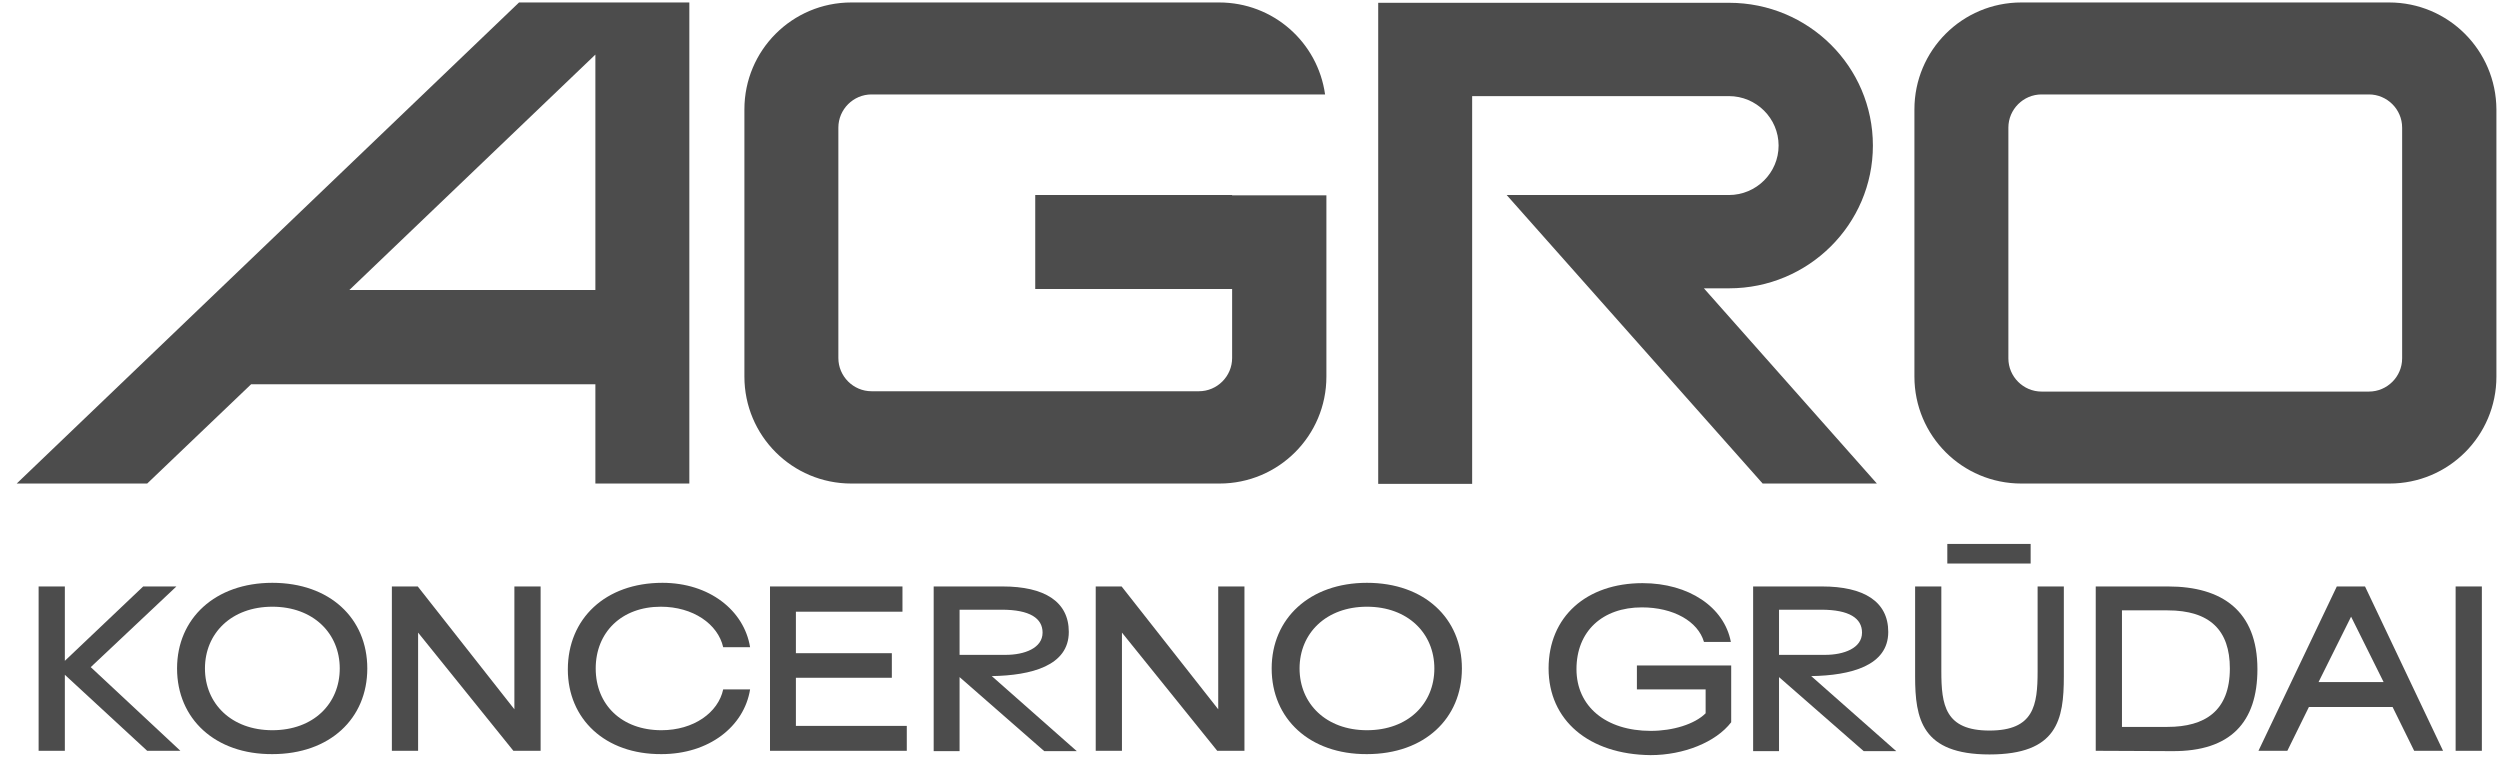
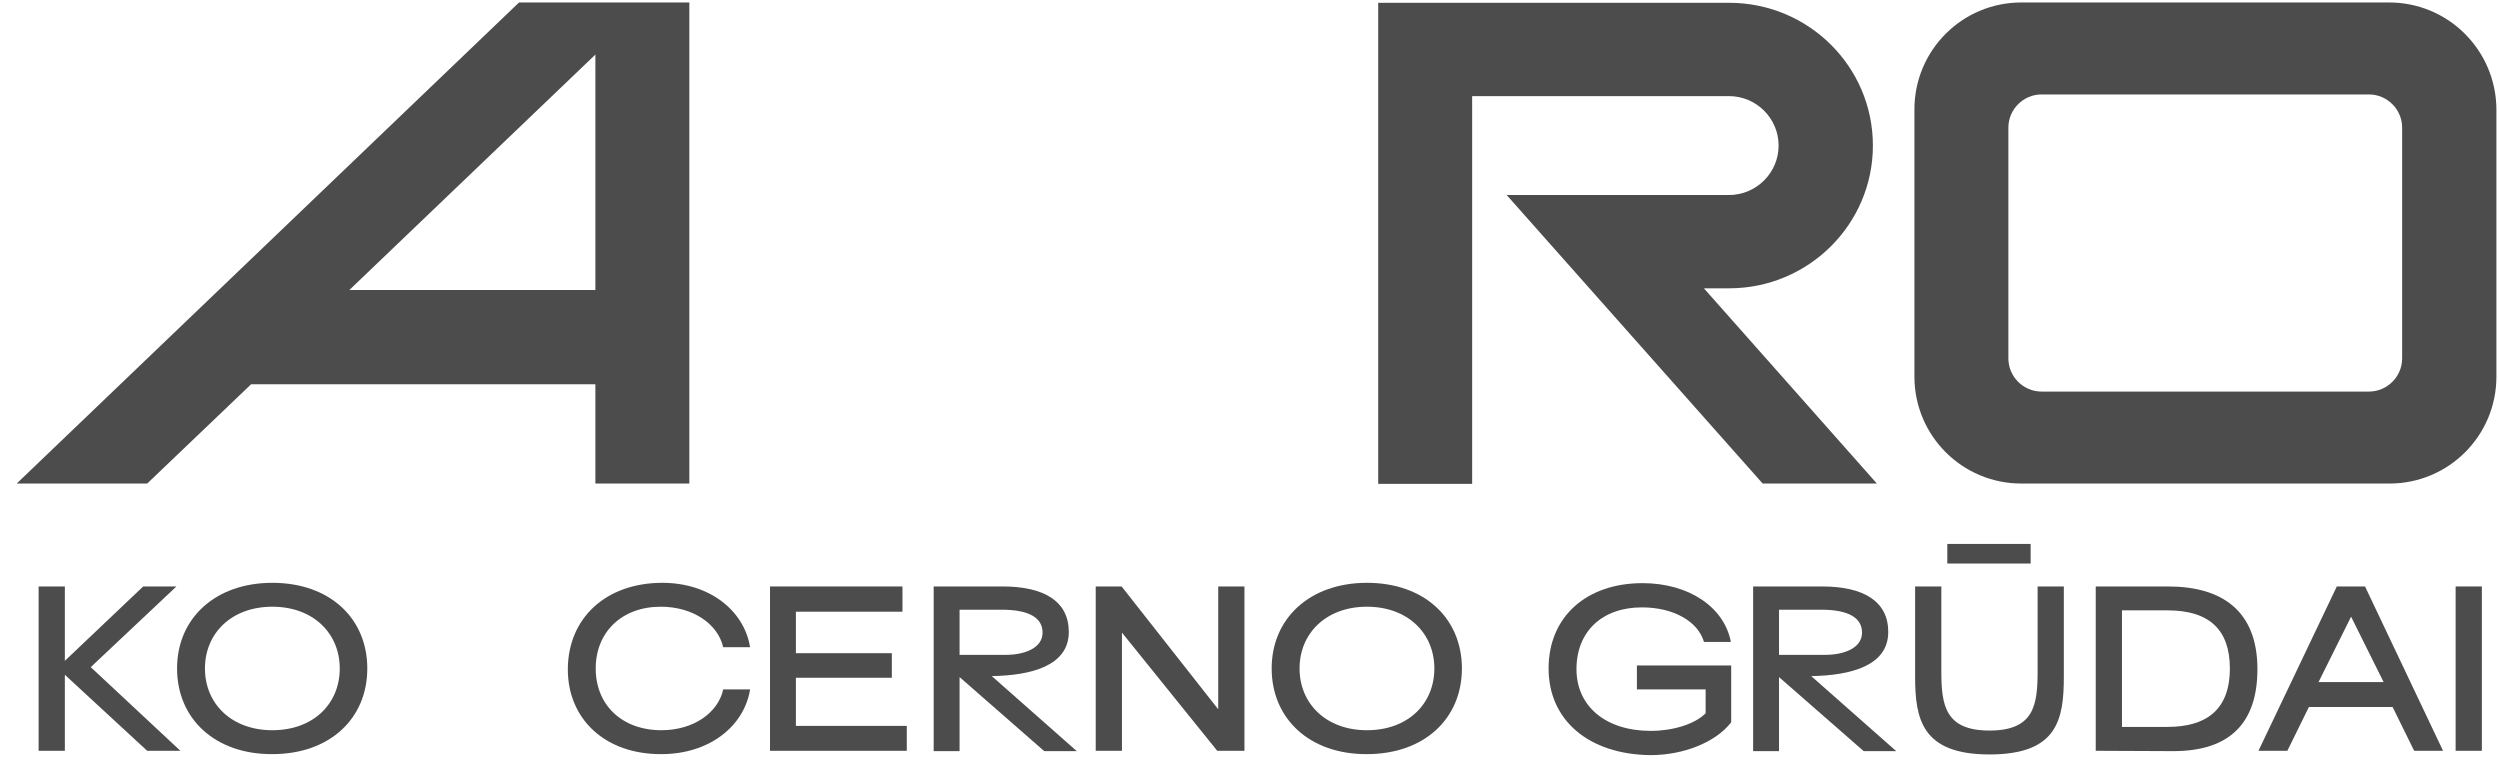
<svg xmlns="http://www.w3.org/2000/svg" width="159" height="49" viewBox="0 0 159 49" fill="none">
  <g clip-path="url(#clip0_3403_113844)">
    <path d="M9.361 47.751L4.124 42.916V47.751H2.456V37.299H4.124V42.029L9.107 37.299H11.219L5.771 42.43L11.472 47.751H9.361Z" fill="black" fill-opacity="0.7" />
    <path d="M11.261 42.514C11.261 39.326 13.689 37.067 17.321 37.067C20.974 37.067 23.36 39.326 23.36 42.514C23.36 45.703 20.974 47.962 17.321 47.962C13.689 47.983 11.261 45.724 11.261 42.514ZM21.608 42.514C21.608 40.276 19.918 38.587 17.321 38.587C14.724 38.587 13.035 40.276 13.035 42.514C13.035 44.753 14.724 46.442 17.321 46.442C19.939 46.442 21.608 44.753 21.608 42.514Z" fill="black" fill-opacity="0.7" />
-     <path d="M24.923 37.299H26.57L32.715 45.111V37.299H34.383V47.751H32.651L26.591 40.234V47.751H24.923V37.299Z" fill="black" fill-opacity="0.7" />
    <path d="M36.114 42.578C36.114 39.347 38.5 37.067 42.131 37.067C45.109 37.067 47.326 38.819 47.706 41.163H45.995C45.658 39.685 44.074 38.587 42.026 38.587C39.534 38.587 37.887 40.213 37.887 42.514C37.887 44.816 39.534 46.442 42.068 46.442C44.116 46.442 45.679 45.323 45.995 43.845H47.706C47.326 46.21 45.088 47.962 42.068 47.962C38.478 47.983 36.114 45.724 36.114 42.578Z" fill="black" fill-opacity="0.7" />
    <path d="M57.672 46.146V47.751H48.972V37.299H57.397V38.904H50.619V41.543H56.721V43.106H50.619V46.167H57.672V46.146Z" fill="black" fill-opacity="0.7" />
    <path d="M59.382 37.299H63.774C66.413 37.299 67.976 38.249 67.976 40.192C67.976 42.345 65.59 42.958 63.077 43L68.483 47.772H66.413L61.029 43.063V47.772H59.382V37.299ZM63.964 41.649C65.147 41.649 66.308 41.226 66.308 40.234C66.308 39.326 65.505 38.777 63.711 38.777H61.029V41.649H63.964Z" fill="black" fill-opacity="0.7" />
    <path d="M69.688 37.299H71.335L77.479 45.111V37.299H79.147V47.751H77.416L71.356 40.234V47.751H69.688V37.299Z" fill="black" fill-opacity="0.7" />
    <path d="M80.878 42.514C80.878 39.326 83.306 37.067 86.938 37.067C90.591 37.067 92.977 39.326 92.977 42.514C92.977 45.703 90.591 47.962 86.938 47.962C83.306 47.983 80.878 45.724 80.878 42.514ZM91.225 42.514C91.225 40.276 89.535 38.587 86.938 38.587C84.341 38.587 82.652 40.276 82.652 42.514C82.652 44.753 84.341 46.442 86.938 46.442C89.556 46.442 91.225 44.753 91.225 42.514Z" fill="black" fill-opacity="0.7" />
    <path d="M98.49 42.514C98.49 39.221 100.898 37.088 104.466 37.088C107.401 37.088 109.661 38.608 110.083 40.825H108.372C107.992 39.516 106.43 38.629 104.424 38.629C101.911 38.629 100.264 40.15 100.264 42.557C100.264 44.922 102.122 46.484 104.994 46.484C106.388 46.484 107.781 46.062 108.478 45.365V43.845H104.107V42.325H110.104V45.935C109.133 47.202 107.084 48.026 104.973 48.026C101.045 47.983 98.49 45.809 98.49 42.514Z" fill="black" fill-opacity="0.7" />
    <path d="M111.499 37.299H115.891C118.531 37.299 120.093 38.249 120.093 40.192C120.093 42.346 117.707 42.958 115.194 43L120.6 47.772H118.531L113.146 43.064V47.772H111.499V37.299ZM116.081 41.649C117.264 41.649 118.425 41.227 118.425 40.234C118.425 39.326 117.623 38.777 115.828 38.777H113.146V41.649H116.081Z" fill="black" fill-opacity="0.7" />
    <path d="M121.801 43.021V37.299H123.469V42.683C123.469 44.837 123.701 46.463 126.53 46.463C129.36 46.463 129.592 44.858 129.592 42.683V37.299H131.26V43.021C131.26 45.766 130.859 47.983 126.53 47.983C122.223 47.983 121.801 45.724 121.801 43.021ZM123.849 35.842V34.596H129.149V35.842H123.849Z" fill="black" fill-opacity="0.7" />
    <path d="M133.289 47.751V37.299H137.892C141.334 37.299 143.572 38.862 143.572 42.557C143.572 45.935 141.861 47.793 138.166 47.772L133.289 47.751ZM137.85 46.231C140.236 46.231 141.819 45.217 141.819 42.515C141.819 40.086 140.552 38.819 137.85 38.819H134.957V46.231H137.85Z" fill="black" fill-opacity="0.7" />
    <path d="M148.621 37.299H150.416L155.378 47.751H153.541L152.168 44.964H146.847L145.475 47.751H143.638L148.621 37.299ZM151.598 43.38L149.529 39.221L147.459 43.38H151.598Z" fill="black" fill-opacity="0.7" />
    <path d="M156.178 37.299H157.846V47.751H156.178V37.299Z" fill="black" fill-opacity="0.7" />
    <path d="M151.952 0.157H128.556C124.798 0.157 121.757 3.198 121.757 6.956V23.954C121.757 27.712 124.798 30.753 128.556 30.753H151.973C155.732 30.753 158.772 27.712 158.772 23.954V6.956C158.751 3.198 155.711 0.157 151.952 0.157ZM152.776 22.793C152.776 23.954 151.825 24.904 150.664 24.904H129.844C128.683 24.904 127.733 23.954 127.733 22.793V8.117C127.733 6.956 128.683 6.006 129.844 6.006H150.664C151.825 6.006 152.776 6.956 152.776 8.117V22.793Z" fill="black" fill-opacity="0.7" />
    <path d="M41.329 0.157H37.866H33.01L1.062 30.753H9.361L15.97 24.44H37.866V30.753H43.842V0.157H41.329ZM22.22 18.443L37.866 3.472V18.443H22.22Z" fill="black" fill-opacity="0.7" />
    <path d="M108.368 18.337H109.973C115.019 18.337 119.116 14.262 119.116 9.258C119.116 4.232 115.019 0.178 109.973 0.178H93.629H92.996H87.654V30.774H93.629V6.112H109.952C111.704 6.112 113.119 7.526 113.119 9.258C113.119 10.989 111.704 12.404 109.952 12.404H103.089H100.745H95.825L112.105 30.753H119.369L108.368 18.337Z" fill="black" fill-opacity="0.7" />
-     <path d="M78.363 12.404H65.841V18.38H78.363V22.771C78.363 23.933 77.412 24.883 76.251 24.883H55.431C54.27 24.883 53.32 23.933 53.32 22.771V8.117C53.32 6.956 54.27 6.006 55.431 6.006H58.05H76.251H84.275C83.811 2.691 80.981 0.157 77.539 0.157H54.143C50.385 0.157 47.344 3.198 47.344 6.956V23.954C47.344 27.712 50.385 30.753 54.143 30.753H77.56C81.319 30.753 84.359 27.712 84.359 23.954V13.291V12.425H78.363V12.404Z" fill="black" fill-opacity="0.7" />
  </g>
  <defs>
    <clipPath id="clip0_3403_113844">
      <rect width="157.943" height="47.932" fill="white" transform="translate(0.935 0.094)" />
    </clipPath>
  </defs>
</svg>